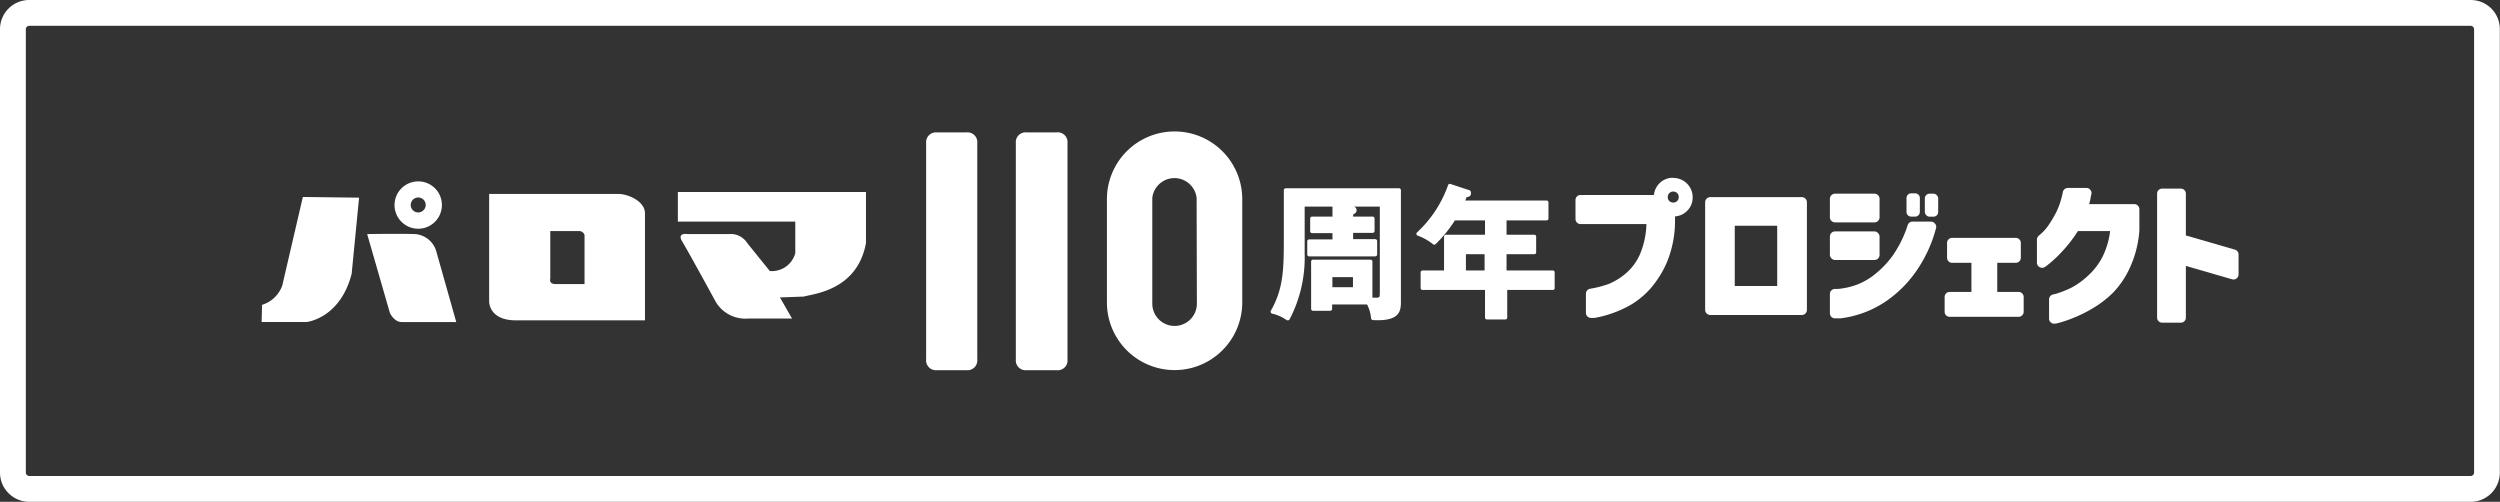
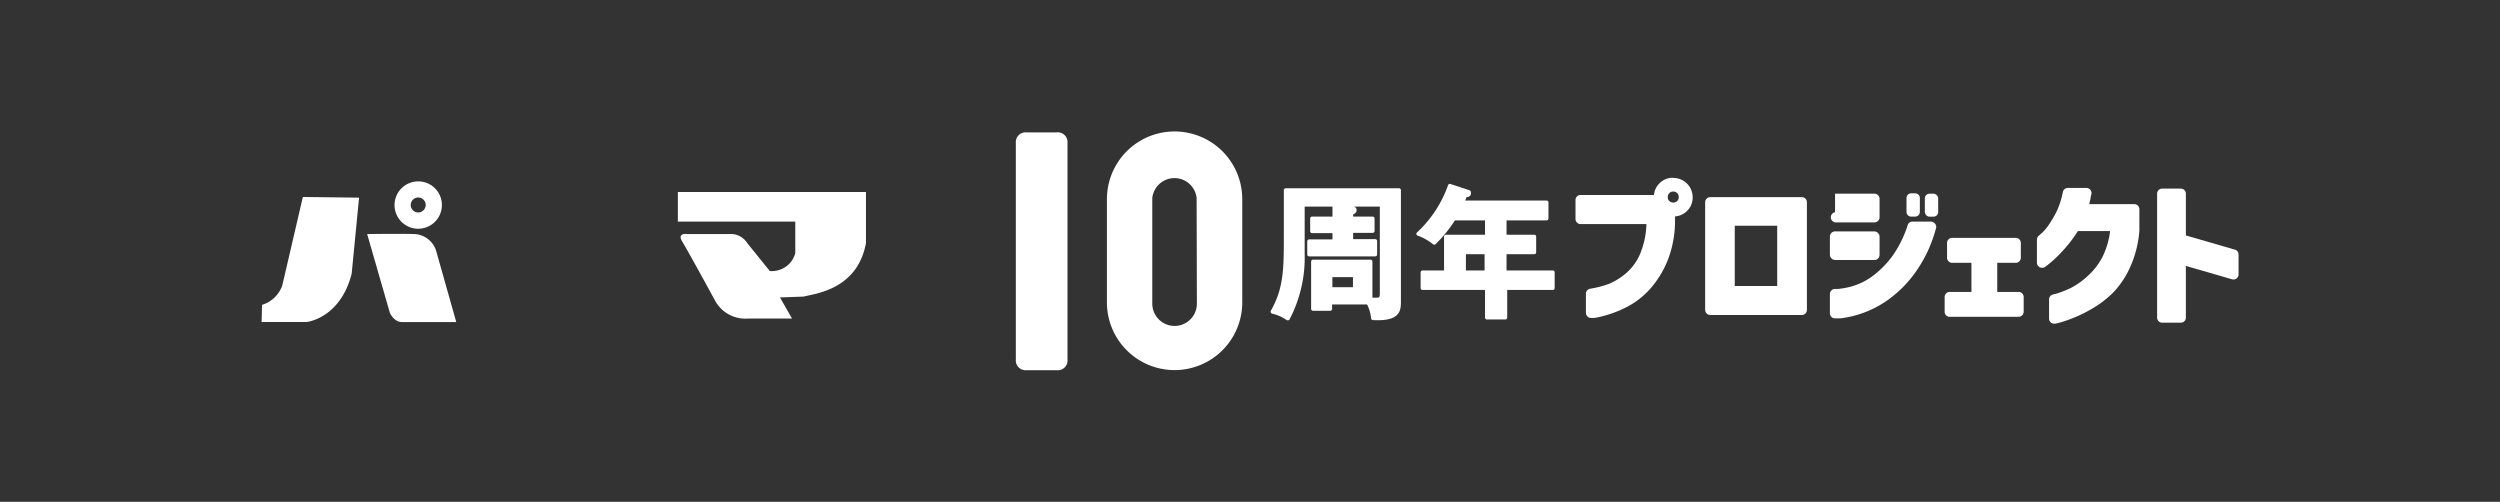
<svg xmlns="http://www.w3.org/2000/svg" viewBox="0 0 290.4 58.29">
  <rect x="0" y="0" width="290.4" height="58.29" fill="#333333" stroke="none" />
  <defs>
    <style>.cls-1{fill:#fff;}</style>
  </defs>
  <title>110logo_sp</title>
  <g id="レイヤー_2" data-name="レイヤー 2">
    <g id="レイヤー_1-2" data-name="レイヤー 1">
-       <path class="cls-1" d="M287,58.29H3.39A3.4,3.4,0,0,1,0,54.9V3.39A3.39,3.39,0,0,1,3.39,0H287a3.38,3.38,0,0,1,3.38,3.39V54.9A3.39,3.39,0,0,1,287,58.29ZM3.39,3A.4.4,0,0,0,3,3.39V54.9a.4.4,0,0,0,.39.39H287a.4.4,0,0,0,.39-.39V3.39A.4.4,0,0,0,287,3Z" />
      <path class="cls-1" d="M194.34,20.65a2.16,2.16,0,0,0-1.58.65,2.2,2.2,0,0,0-.64,1.35H183.6a.58.58,0,0,0-.59.59v2.19a.59.59,0,0,0,.59.6h7.65a9.77,9.77,0,0,1-.72,3.43,6.19,6.19,0,0,1-1.65,2.28,7.59,7.59,0,0,1-2,1.24,12.2,12.2,0,0,1-2.17.56.59.59,0,0,0-.49.59v2.21a.59.59,0,0,0,.2.44.56.56,0,0,0,.39.15l.4,0a11.83,11.83,0,0,0,1.83-.46,13.19,13.19,0,0,0,2.37-1.05,9.55,9.55,0,0,0,2.39-2,11.63,11.63,0,0,0,1.93-3.21,12.62,12.62,0,0,0,.84-4.65v-.42a2.2,2.2,0,0,0,1.4-.64,2.16,2.16,0,0,0,.65-1.58,2.24,2.24,0,0,0-2.24-2.25ZM195,22.9a.57.57,0,0,1-.18.45.66.66,0,0,1-.91,0,.57.57,0,0,1-.18-.45.62.62,0,0,1,.63-.65.63.63,0,0,1,.46.18A.59.59,0,0,1,195,22.9Z" />
      <path class="cls-1" d="M209.3,22.9H198.66a.6.6,0,0,0-.59.59V36a.6.6,0,0,0,.59.59H209.3a.59.59,0,0,0,.59-.6V23.49A.59.59,0,0,0,209.3,22.9Zm-2.86,3.32v7h-4.93v-7Z" />
-       <path class="cls-1" d="M213.16,25.83h4.59a.59.59,0,0,0,.58-.59V23.09a.59.59,0,0,0-.58-.59h-4.59a.6.6,0,0,0-.6.59v2.15A.6.6,0,0,0,213.16,25.83Z" />
+       <path class="cls-1" d="M213.16,25.83h4.59a.59.59,0,0,0,.58-.59V23.09a.59.59,0,0,0-.58-.59h-4.59v2.15A.6.6,0,0,0,213.16,25.83Z" />
      <path class="cls-1" d="M224.32,25.74h-2.16a.58.58,0,0,0-.56.4,13.1,13.1,0,0,1-1.75,3.56A11,11,0,0,1,217.61,32a7.57,7.57,0,0,1-2.29,1.2,8.9,8.9,0,0,1-1.79.36l-.41,0a.6.6,0,0,0-.56.59v2.24a.63.63,0,0,0,.19.44.61.61,0,0,0,.41.15l.62,0a12,12,0,0,0,5.59-2.19,13.71,13.71,0,0,0,3.19-3.25,15.79,15.79,0,0,0,2.32-5,.54.54,0,0,0-.08-.52A.61.61,0,0,0,224.32,25.74Z" />
      <rect class="cls-1" x="223.59" y="22.5" width="1.55" height="2.67" rx="0.54" />
      <path class="cls-1" d="M222,25.16h.47a.54.54,0,0,0,.54-.54V23a.54.54,0,0,0-.54-.54H222a.54.54,0,0,0-.54.54v1.58A.54.54,0,0,0,222,25.16Z" />
      <rect class="cls-1" x="212.56" y="26.88" width="5.77" height="3.32" rx="0.59" />
      <path class="cls-1" d="M234.52,33.91H232V30.53h2.15a.59.59,0,0,0,.59-.6V28.22a.59.59,0,0,0-.59-.59h-7.4a.59.59,0,0,0-.58.59v1.71a.59.59,0,0,0,.58.6H229v3.38h-2.52a.58.58,0,0,0-.59.59v1.71a.58.58,0,0,0,.59.59h8a.59.59,0,0,0,.59-.59V34.5A.59.59,0,0,0,234.52,33.91Z" />
      <path class="cls-1" d="M247.94,23.71h-5.26l.15-.6c0-.18.07-.38.11-.58a.56.56,0,0,0-.13-.48.58.58,0,0,0-.45-.22H240.2a.6.6,0,0,0-.58.48,9.66,9.66,0,0,1-.67,2.14,12.88,12.88,0,0,1-1,1.72,5.44,5.44,0,0,1-.88,1l-.25.21a.61.61,0,0,0-.21.46v2.68a.6.6,0,0,0,.93.49l.16-.11a14,14,0,0,0,1.67-1.51,16.07,16.07,0,0,0,2-2.55h3.74a9.26,9.26,0,0,1-.85,2.93A7.67,7.67,0,0,1,242.57,32a8.94,8.94,0,0,1-2,1.44,12.23,12.23,0,0,1-1.66.66l-.45.11a.59.59,0,0,0-.44.58V37a.59.59,0,0,0,.22.47.62.62,0,0,0,.37.13l.13,0,.27-.06a13.52,13.52,0,0,0,1.75-.58,15.67,15.67,0,0,0,2.3-1.13A12.12,12.12,0,0,0,245.45,34a10.38,10.38,0,0,0,2-3,12.45,12.45,0,0,0,1.06-4.24V24.3A.6.6,0,0,0,247.94,23.71Z" />
      <path class="cls-1" d="M259.61,29l-5.7-1.65V22.5a.58.58,0,0,0-.59-.59h-2.16a.58.58,0,0,0-.59.59V36.89a.58.58,0,0,0,.59.59h2.16a.58.58,0,0,0,.59-.59v-6l5.36,1.55a.57.57,0,0,0,.52-.09.58.58,0,0,0,.24-.47V29.56A.58.58,0,0,0,259.61,29Z" />
      <path class="cls-1" d="M89.38,31.48a2.82,2.82,0,0,0,3-2.07V25.74H78.74V22.3h21.85v5.93c-1,5.5-6.08,5.89-7.23,6.22l-2.76.1L92,37H86.92a4,4,0,0,1-3.78-1.94s-3.06-5.62-3.89-7c-.66-1.08.61-.87.61-.87h4.81a2.28,2.28,0,0,1,2.15,1.07l2.56,3.17" />
-       <path class="cls-1" d="M71.82,22.53h-15V35s-.07,2.21,3.1,2.21h15V24.77c0-1.38-1.94-2.24-3.09-2.24M67.9,33H64.55c-.84,0-.63-.63-.63-.63V26.84h3.3a.66.66,0,0,1,.68.46Z" />
      <path class="cls-1" d="M48.58,21.07a2.75,2.75,0,1,0,2.75,2.74,2.74,2.74,0,0,0-2.75-2.74m0,3.61a.87.87,0,1,1,.87-.87A.88.88,0,0,1,48.58,24.68Z" />
      <path class="cls-1" d="M30.39,37.41l.05-2a3.61,3.61,0,0,0,2.35-2.25l2.39-10.28,6.53.08-.86,8.84c-1.33,5.19-5.21,5.6-5.21,5.6H30.37" />
      <path class="cls-1" d="M42.65,27.19l2.64,9.16s.48,1.06,1.38,1.06H53l-2.34-8.28a2.78,2.78,0,0,0-2.46-1.94c-1.89-.06-5.57,0-5.57,0" />
-       <path class="cls-1" d="M112.25,15.38h-3.43a1.14,1.14,0,0,0-1.24,1.24V41.75A1.14,1.14,0,0,0,108.82,43h3.43a1.14,1.14,0,0,0,1.27-1.24V16.62A1.14,1.14,0,0,0,112.25,15.38Z" />
      <path class="cls-1" d="M122.7,15.38h-3.43A1.14,1.14,0,0,0,118,16.62V41.75A1.14,1.14,0,0,0,119.27,43h3.43A1.14,1.14,0,0,0,124,41.75V16.62A1.14,1.14,0,0,0,122.7,15.38Z" />
      <path class="cls-1" d="M136.44,15.27a7.86,7.86,0,0,0-7.86,7.86v12a7.86,7.86,0,1,0,15.72,0v-12A7.86,7.86,0,0,0,136.44,15.27Zm2.59,20a2.59,2.59,0,0,1-5.18,0V23A2.59,2.59,0,0,1,139,23Z" />
      <path class="cls-1" d="M162.54,21.87H149.35a.22.22,0,0,0-.22.22v5.26c0,3.8,0,6.09-1.51,8.75a.2.2,0,0,0,0,.2.23.23,0,0,0,.14.13,4.73,4.73,0,0,1,1.72.77l.06,0a.17.17,0,0,0,.12,0h0a.22.22,0,0,0,.14-.11,15.48,15.48,0,0,0,1.75-7.59V24h3.23v1.16h-2.37a.22.22,0,0,0-.22.22v1.48a.22.22,0,0,0,.22.22h2.37v.73h-2.71a.22.22,0,0,0-.22.22v1.53a.22.22,0,0,0,.22.22h7.68a.22.22,0,0,0,.22-.22V28a.22.22,0,0,0-.22-.22h-2.57v-.73h2.27a.22.22,0,0,0,.22-.22V25.38a.22.22,0,0,0-.22-.22h-2.27v-.24c.25-.14.4-.25.4-.5a.42.42,0,0,0-.3-.42h3v9.81c0,.77,0,.77-.49.77h-.37V30.38a.22.22,0,0,0-.22-.22h-6.68a.22.22,0,0,0-.22.22v5.5a.22.22,0,0,0,.22.22h2a.22.22,0,0,0,.22-.22v-.51h4.06a4.26,4.26,0,0,1,.46,1.61.24.24,0,0,0,.21.2c3.29.19,3.26-1.18,3.26-2.26V22.09A.22.22,0,0,0,162.54,21.87Zm-5.38,10.32v1.17h-2.39V32.19Z" />
      <path class="cls-1" d="M180.32,31.42H175V29.53h3.22a.22.22,0,0,0,.22-.22V27.49a.21.21,0,0,0-.22-.22H175V25.6h4.65a.22.22,0,0,0,.22-.22V23.51a.22.22,0,0,0-.22-.22H170.2c.05-.1.09-.2.13-.29l0-.1c.23,0,.54-.09.54-.45s-.17-.35-.39-.42l-2-.66a.21.21,0,0,0-.27.13A13.7,13.7,0,0,1,164.6,27a.22.22,0,0,0,.07.37,6.13,6.13,0,0,1,1.79,1,.23.23,0,0,0,.29,0A15.45,15.45,0,0,0,169,25.6h3.5v1.67h-4.54a.21.21,0,0,0-.22.22v3.93h-2.5a.22.22,0,0,0-.22.22v1.82a.22.22,0,0,0,.22.22h7.26v3.21a.22.22,0,0,0,.22.22h2.14a.22.22,0,0,0,.22-.22V33.68h5.29a.21.21,0,0,0,.22-.22V31.64A.22.22,0,0,0,180.32,31.42Zm-7.87-1.89v1.89h-2.17V29.53Z" />
    </g>
  </g>
</svg>